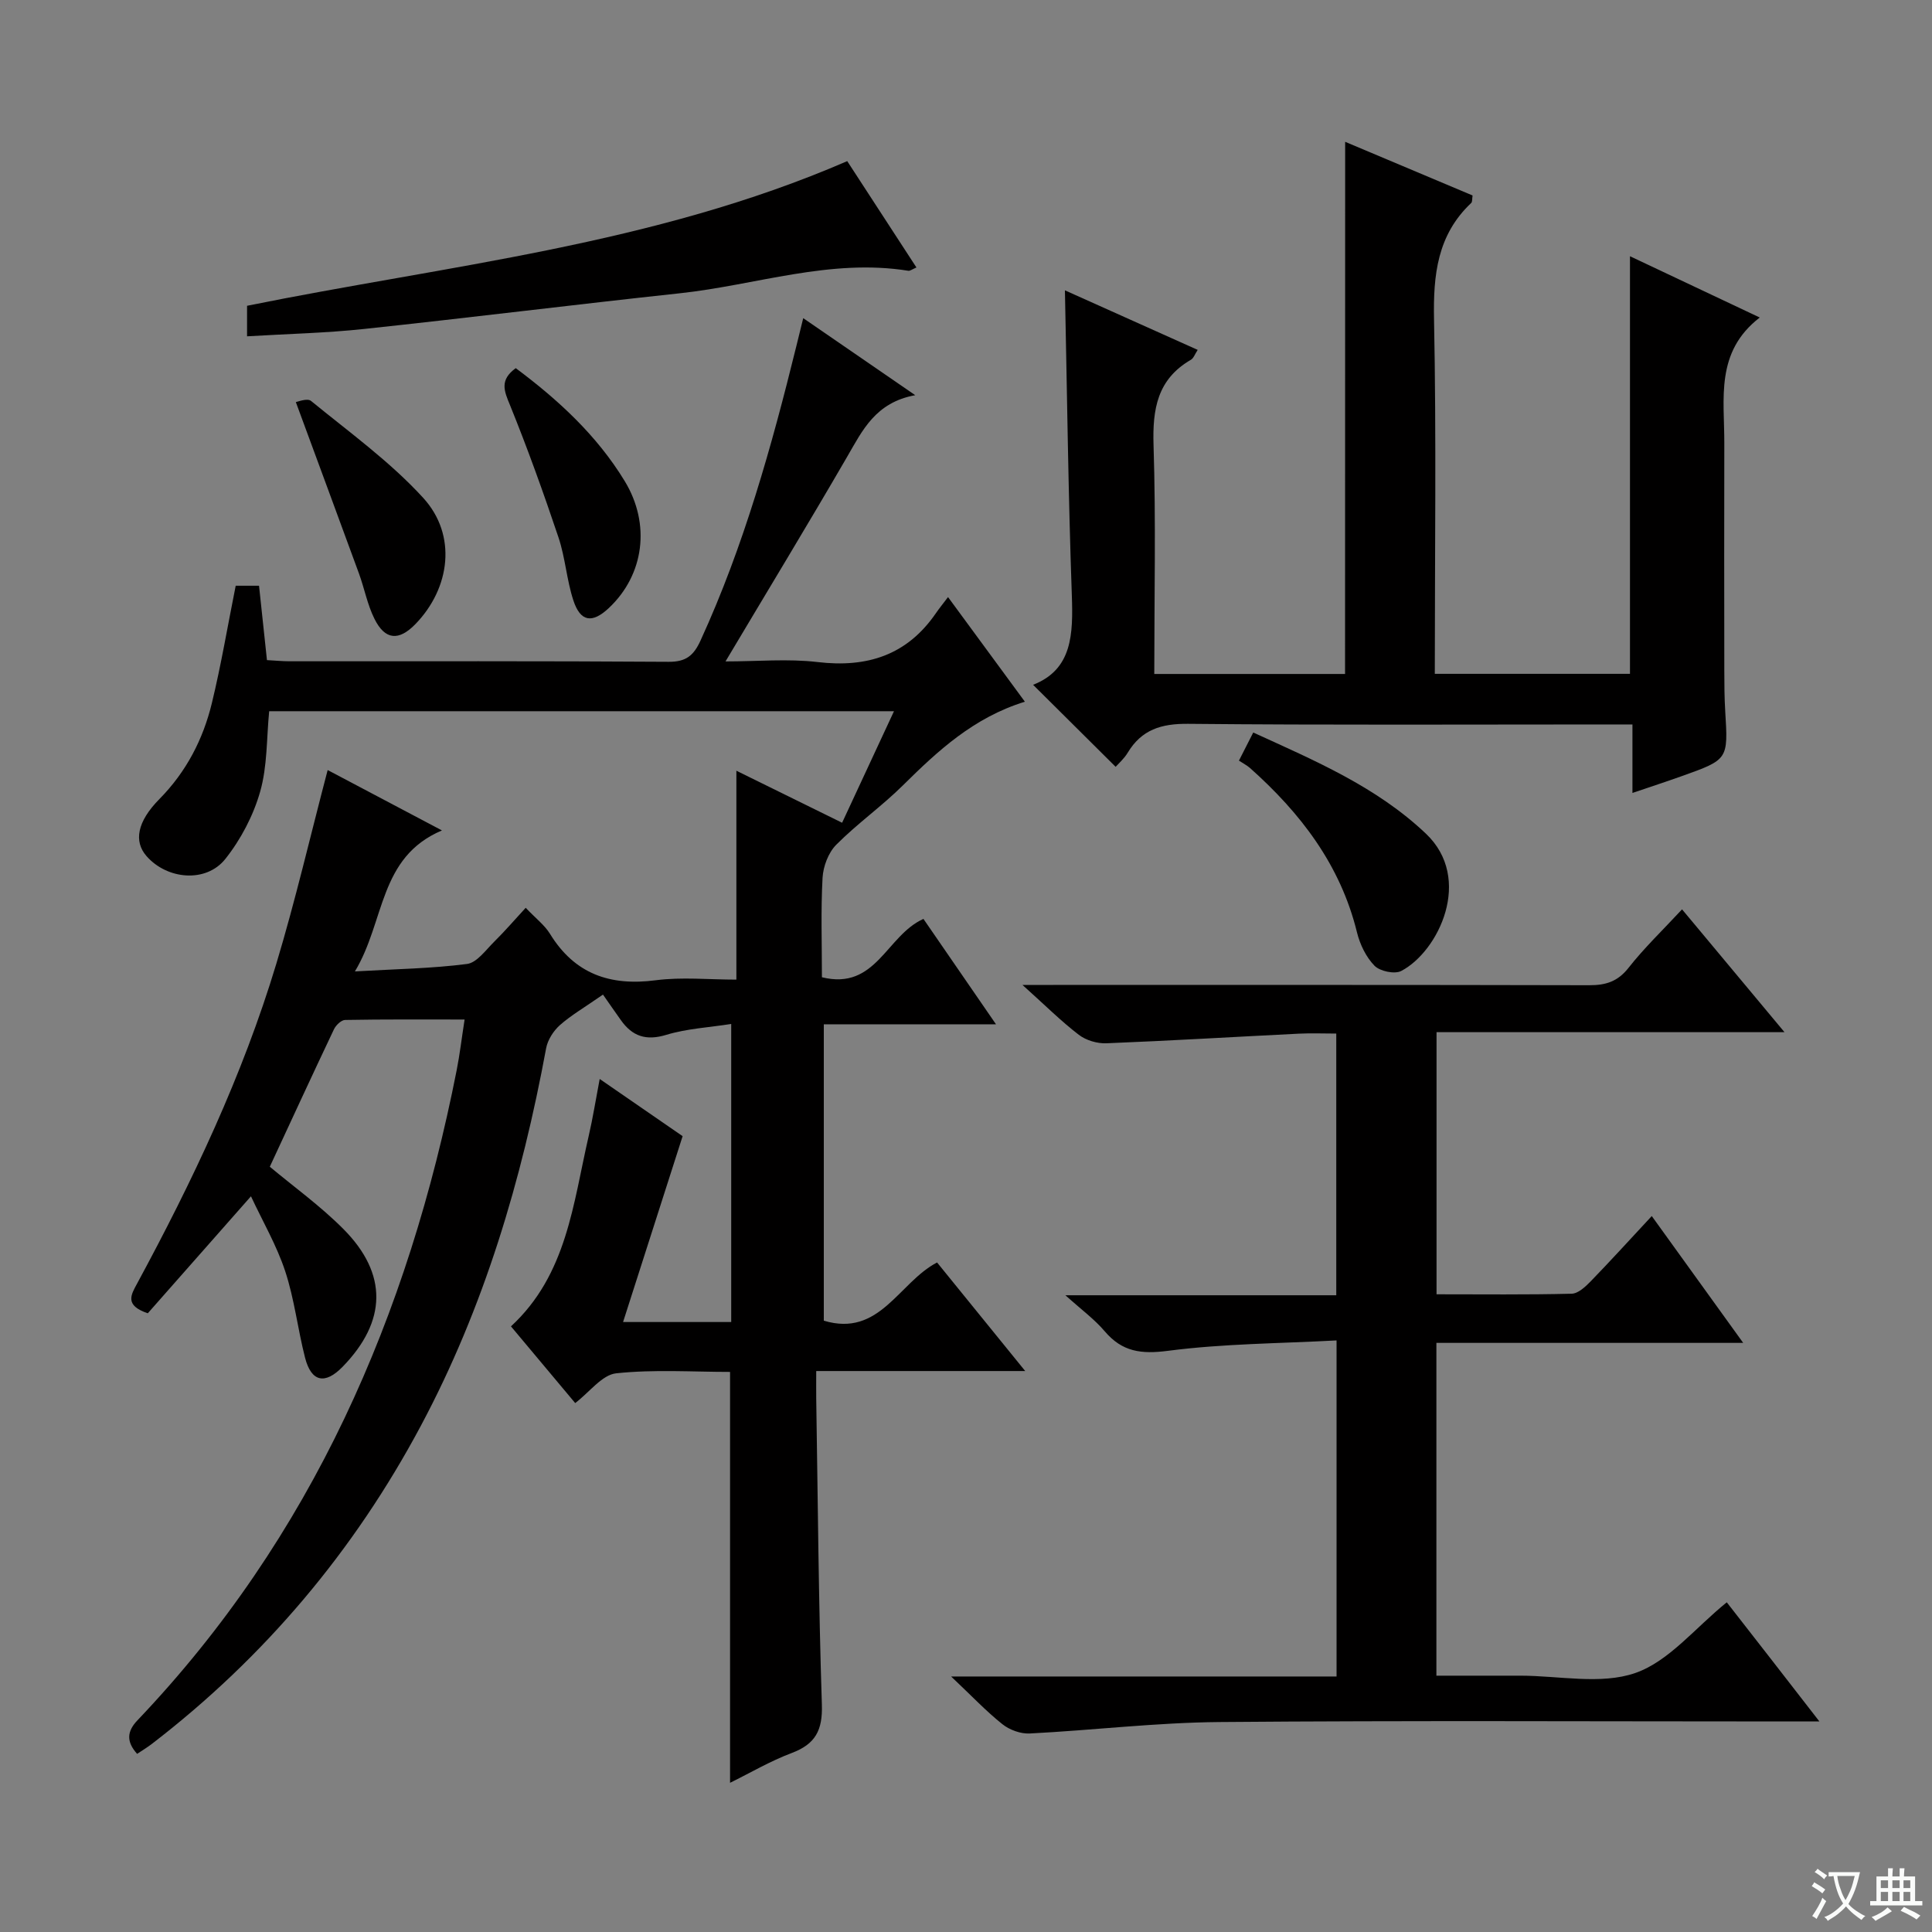
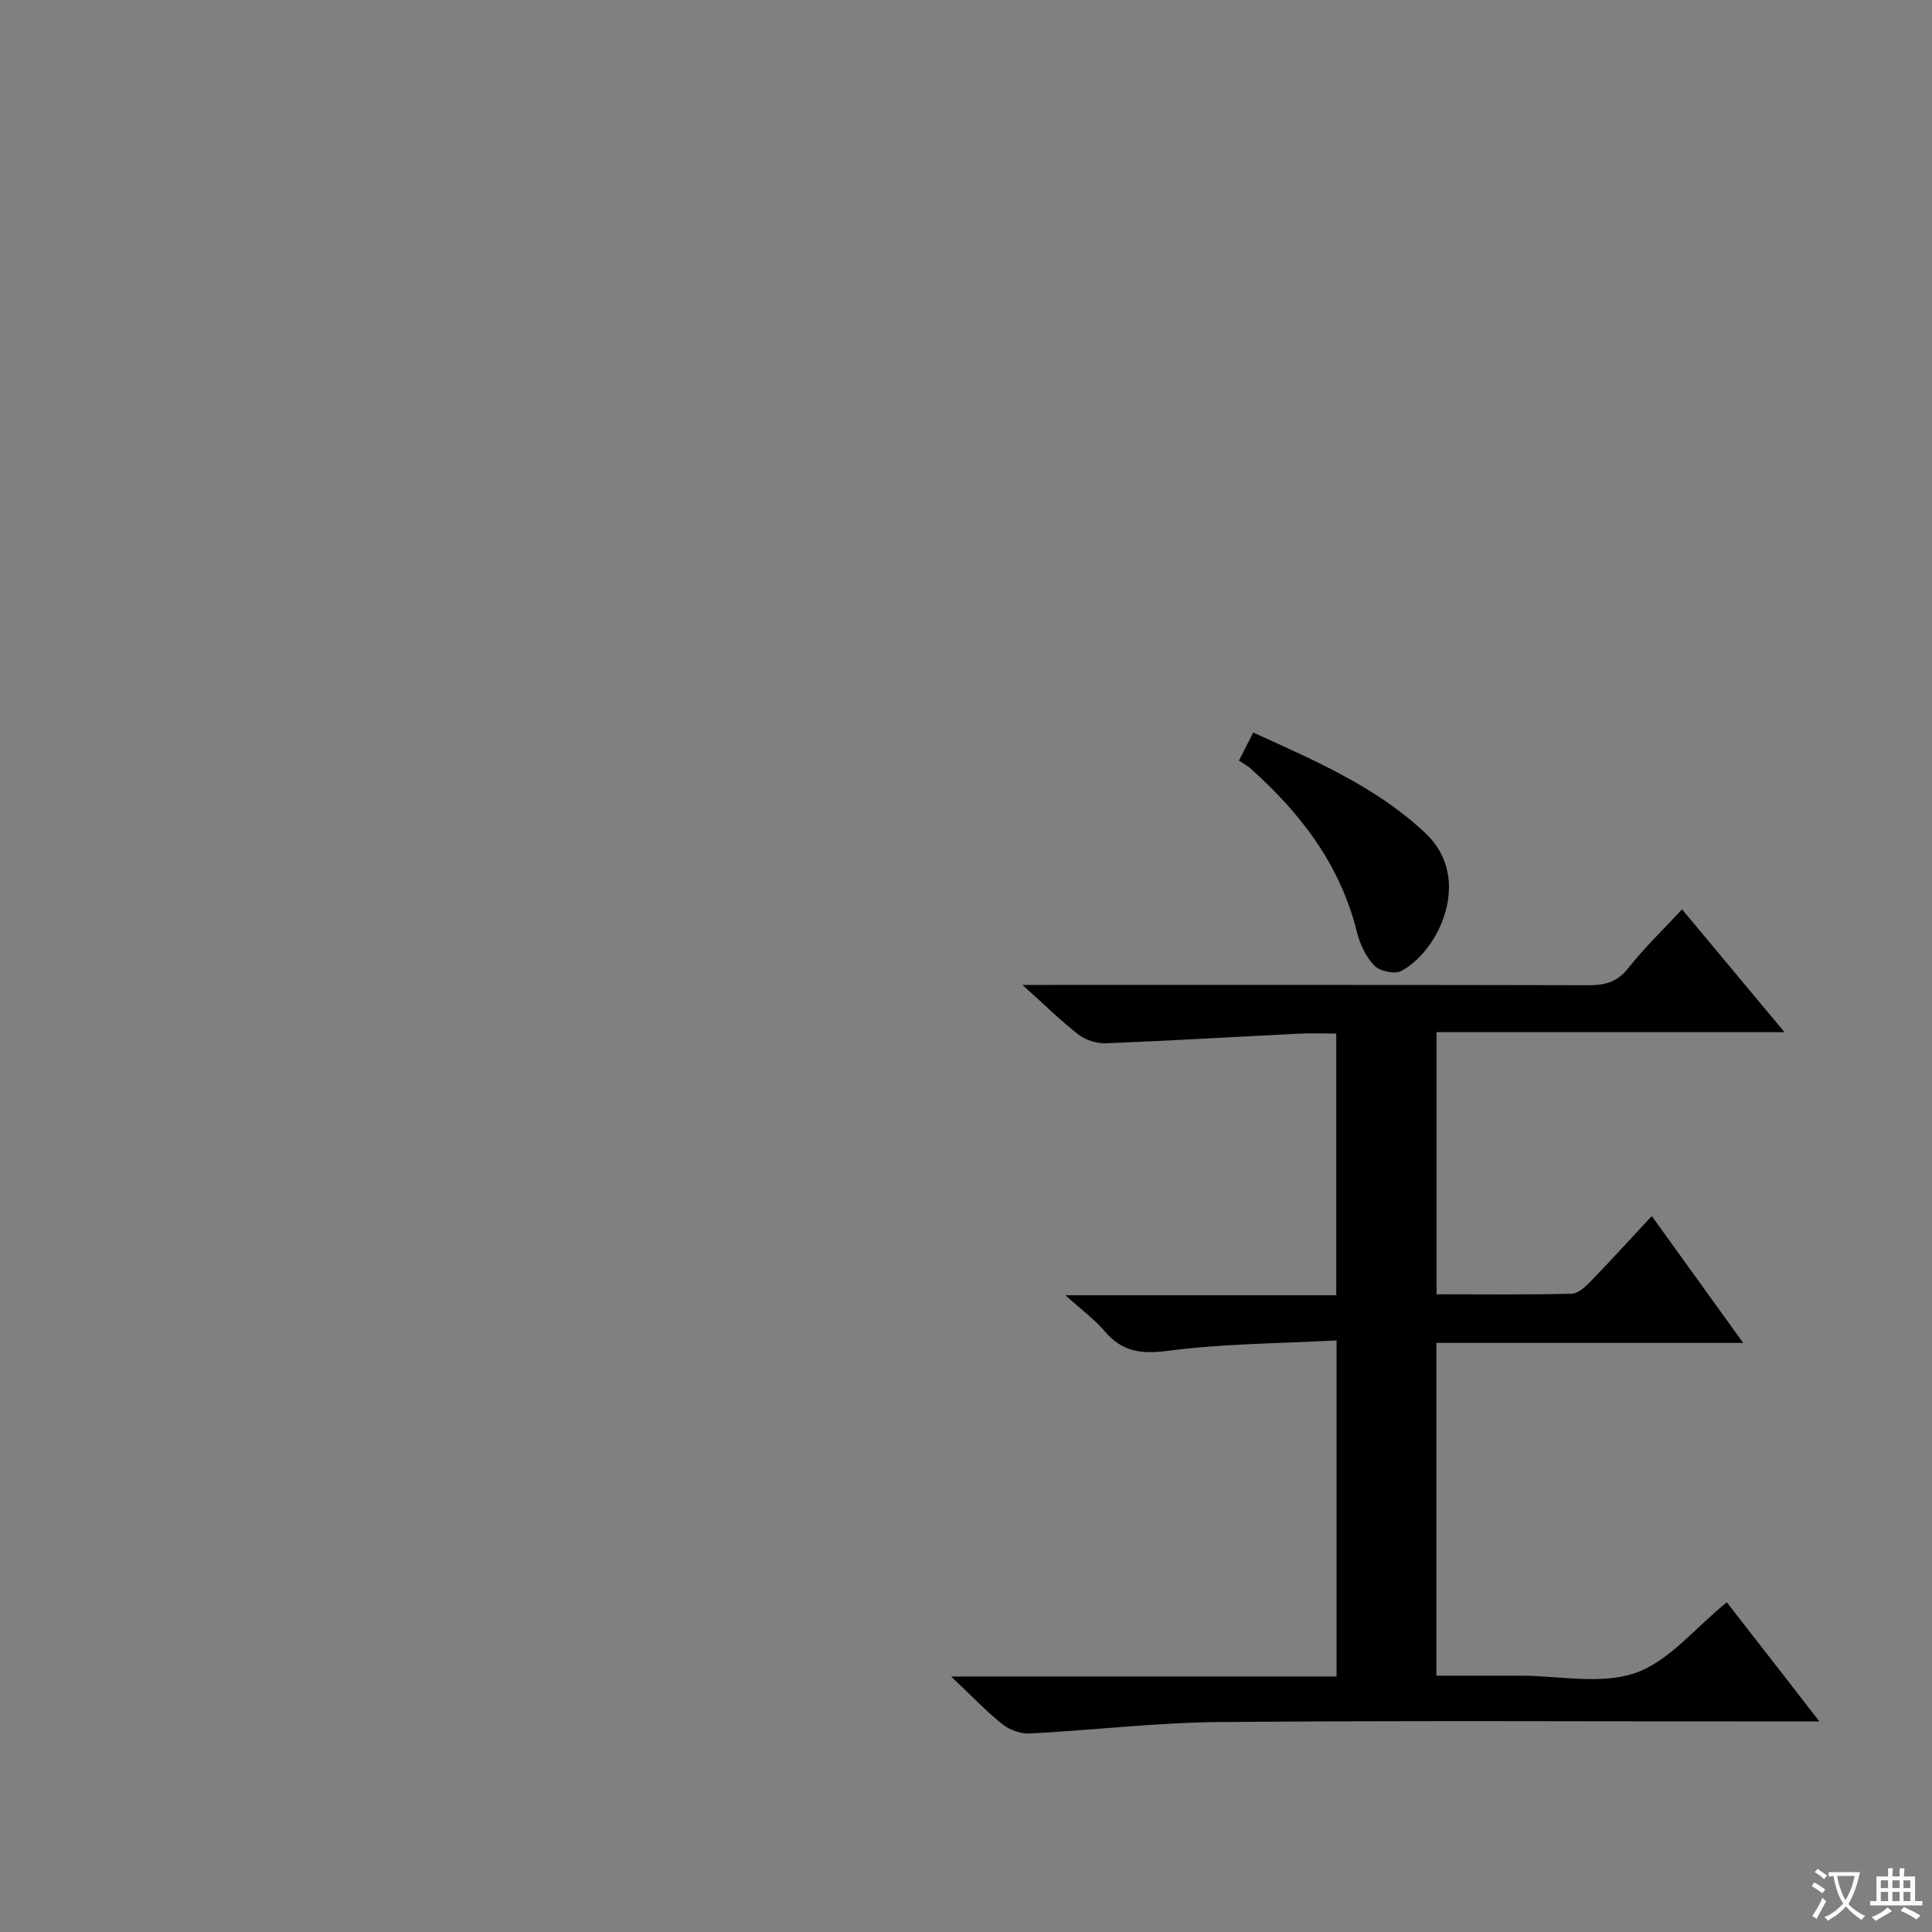
<svg xmlns="http://www.w3.org/2000/svg" enable-background="new 0 0 400 400" viewBox="0 0 400 400">
  <rect x="0" y="0" width="400" height="400" fill="#808080" stroke="none" />
  <path d="m377.9 391.2c-.2.3-.4.5-.6.8-.7-.6-1.4-1-2.2-1.5.2-.3.4-.5.5-.8.6.4 1.4.8 2.3 1.5zm-1.8 6.1c-.2-.2-.5-.4-.9-.6.4-.6.8-1.2 1.2-1.9s.7-1.3.9-1.9c.3.3.5.5.8.7-.7 1.3-1.4 2.6-2 3.7zm2.2-9c-.3.3-.5.5-.6.8-.6-.6-1.3-1.1-2-1.5.3-.3.5-.5.6-.7.6.5 1.3.9 2 1.4zm.3.2v-.9h2 4.5c-.3 1.3-.6 2.5-1 3.6s-.9 2.1-1.4 3c.4.5 1 1 1.6 1.4s1.2.8 1.9 1.1c-.3.2-.5.4-.8.8-.4-.3-1-.7-1.6-1.2s-1.2-1.1-1.6-1.6c-.5.6-1.1 1.1-1.7 1.6s-1.4.9-2.1 1.4c-.1-.3-.3-.5-.7-.8.6-.2 1.2-.5 1.9-1s1.4-1.1 2-1.8c-.5-.8-.9-1.6-1.2-2.5s-.6-2-.8-3.2c-.4.1-.7.1-1 .1zm2.5 2.7c.3 1 .7 1.7 1 2.2.3-.5.6-1.1 1-2s.6-1.9.9-3h-3.2-.4c.1.9.3 1.8.7 2.8z" fill="#fafbfa" />
  <path d="m396.5 388.5v1.5 3.6h1.5v.9c-.4 0-1 0-1.7 0h-7.9c-.5 0-.9 0-1.2 0v-.9h1.3v-3.5c0-.7 0-1.2 0-1.6h2.4c0-.8 0-1.4 0-1.7h1c0 .3-.1.8-.1 1.7h1.5c0-.8 0-1.4 0-1.7h1c0 .3-.1.9-.1 1.7zm-8.2 9.2c-.2-.3-.5-.5-.8-.8.8-.3 1.4-.6 1.9-.9s1-.7 1.4-1.1c.3.3.6.5.9.8-1.6 1-2.8 1.6-3.4 2zm2.6-6.8v-1.6h-1.5v1.6zm0 2.7v-1.9h-1.5v1.9zm2.4-2.7v-1.6h-1.5v1.6zm0 2.7v-1.9h-1.5v1.9zm.2 2 .7-.8c.4.2.9.5 1.6.8s1.3.7 1.8 1c-.3.3-.5.5-.8.8-.4-.3-1.5-1-3.3-1.8zm2-4.7v-1.6h-1.4v1.6zm0 2.7v-1.9h-1.4v1.9z" fill="#fafbfa" />
  <g fill="#010000">
-     <path d="m189.49 81.82c-8.24 1.5-10.92 7.28-14.12 12.79-8.08 13.93-16.44 27.69-25.16 42.33 6.65 0 12.93-.59 19.05.13 10.28 1.22 18.54-1.42 24.52-10.13.66-.97 1.41-1.87 2.5-3.32 5.53 7.53 10.57 14.39 15.91 21.66-10.64 3.3-18.01 10.16-25.25 17.32-4.37 4.33-9.47 7.93-13.81 12.3-1.63 1.64-2.7 4.49-2.83 6.85-.37 6.78-.13 13.59-.13 20.58 11.24 2.77 13.32-8.65 21.02-12.08 4.62 6.72 9.53 13.84 15.02 21.82-12.46 0-23.87 0-35.65 0v61.36c11.59 3.5 15.49-7.9 23.45-12.05 5.88 7.24 11.8 14.53 18.25 22.48-14.74 0-28.64 0-43.27 0 0 2.14-.02 3.89 0 5.65.34 21.14.48 42.29 1.17 63.43.17 5.31-1.35 8.16-6.24 10-4.45 1.67-8.6 4.12-12.77 6.17 0-28.38 0-56.43 0-85.07-7.73 0-15.73-.55-23.58.29-2.91.31-5.48 3.87-8.48 6.16-4.28-5.11-8.75-10.44-13.3-15.88 11.6-10.7 12.86-25.45 16.09-39.4.85-3.67 1.44-7.41 2.28-11.82 6.22 4.29 11.93 8.23 17.17 11.84-4.13 12.9-8.15 25.43-12.33 38.48h22.39c0-20.27 0-40.5 0-61.71-4.55.72-9.15.95-13.43 2.25-4.2 1.28-7.04.31-9.42-3.05-1.26-1.77-2.49-3.55-3.7-5.28-3.85 2.68-6.6 4.27-8.93 6.33-1.33 1.19-2.52 3.05-2.84 4.78-5.04 27.26-12.83 53.6-25.94 78.17-13.84 25.94-32.37 47.92-55.68 65.85-.91.7-1.9 1.3-3.06 2.07-2.25-2.52-2.14-4.64.08-6.96 36.13-37.94 56.07-83.84 66.08-134.59.64-3.23 1.02-6.51 1.64-10.49-8.53 0-16.63-.06-24.73.09-.81.01-1.93 1.1-2.33 1.96-4.49 9.45-8.87 18.96-13.27 28.43 4.89 4.09 10.45 8.09 15.22 12.88 9.26 9.31 9 19.13-.13 28.52-3.65 3.76-6.49 3.18-7.79-1.85-1.52-5.94-2.2-12.12-4.11-17.91-1.77-5.37-4.69-10.37-7.09-15.52-7.66 8.69-14.64 16.61-21.36 24.22-4.87-1.64-3.47-3.83-2.22-6.14 11.49-21.25 21.83-43.03 28.82-66.2 3.96-13.13 7.06-26.52 10.64-40.13 7.43 3.92 15.03 7.94 23.66 12.5-13.15 5.58-11.74 18.78-18.02 29.19 8.51-.49 15.91-.6 23.2-1.54 2.05-.26 3.88-2.87 5.62-4.59 2.23-2.2 4.27-4.58 6.54-7.04 2.11 2.22 3.91 3.58 5.01 5.36 5.12 8.35 12.45 10.88 21.93 9.64 5.39-.7 10.94-.13 16.68-.13 0-14.36 0-28.4 0-43.25 7.24 3.56 14.41 7.09 21.89 10.77 3.6-7.75 7.07-15.2 10.74-23.09-43.46 0-86.35 0-129.36 0-.55 5.6-.36 11.37-1.87 16.66-1.41 4.95-4 9.89-7.21 13.93-3.99 5.01-12.06 4.28-16.32-.6-2.65-3.03-1.97-7.1 2.68-11.81 5.56-5.64 9.04-12.36 10.86-19.88 1.91-7.88 3.25-15.9 4.93-24.28h4.83c.54 5.04 1.07 10.1 1.64 15.4 1.73.09 3.19.24 4.65.24 26.16.01 52.33-.07 78.49.11 3.63.03 5.21-1.3 6.63-4.41 8.97-19.57 14.71-40.16 19.84-60.97.44-1.77.87-3.54 1.42-5.77 7.44 5.12 14.67 10.09 23.19 15.95z" />
    <path d="m276.72 347.1c0-23.48 0-45.94 0-69.58-11.81.64-23.44.66-34.88 2.15-5.56.72-9.48.23-13.11-4.03-2.13-2.51-4.87-4.51-8.15-7.47h56.08c0-18.25 0-35.84 0-54.18-2.58 0-5.18-.11-7.77.02-13.27.66-26.54 1.46-39.82 1.99-1.91.08-4.22-.61-5.72-1.76-3.68-2.82-6.99-6.13-11.66-10.32h6.35c37 0 74-.03 110.99.06 3.42.01 5.89-.75 8.13-3.59 3.26-4.15 7.11-7.83 11.09-12.12 7.02 8.42 13.8 16.55 21.21 25.43-24.41 0-48.06 0-72.04 0v54.27c9.41 0 18.69.11 27.97-.12 1.36-.03 2.88-1.47 3.98-2.6 4.16-4.29 8.17-8.71 12.61-13.48 6.59 9.14 12.47 17.29 18.93 26.26-21.77 0-42.49 0-63.52 0v68.9h15.86 1.5c8 0 16.66 1.92 23.81-.55 6.96-2.41 12.36-9.31 18.95-14.64 2.78 3.57 5.91 7.58 9.03 11.59 3.13 4.03 6.26 8.07 10.15 13.08-2.93 0-4.83 0-6.73 0-39.16 0-78.33-.21-117.49.12-13.1.11-26.18 1.7-39.28 2.37-1.87.1-4.17-.74-5.65-1.92-3.37-2.68-6.35-5.85-10.62-9.88z" />
-     <path d="m278.5 29.36c9.57 4.03 17.94 7.56 26.38 11.11-.11.66-.02 1.31-.29 1.56-7.02 6.63-7.87 14.89-7.69 24.09.49 24.31.16 48.64.16 73.39h40.41c0-28.7 0-57.4 0-86.46 8.69 4.1 17.33 8.19 26.87 12.69-9.28 7.14-7.31 16.84-7.34 26.02-.04 15.67-.02 31.33 0 47 0 2.83.02 5.67.19 8.49.61 9.99.64 10-8.97 13.43-3.25 1.16-6.53 2.23-10.24 3.49 0-2.72 0-4.87 0-7.02s0-4.3 0-7.16c-2.01 0-3.77 0-5.52 0-28.83 0-57.66.15-86.49-.13-5.55-.05-9.61 1.2-12.49 5.98-.76 1.26-1.92 2.27-2.5 2.92-5.7-5.66-11.3-11.23-17.09-16.98 8.15-3.18 8.3-10.51 8.02-18.55-.74-20.93-.98-41.88-1.43-63.12 9.02 4.04 18.07 8.11 27.49 12.33-.57.85-.84 1.72-1.41 2.05-6.96 4.03-7.97 10.22-7.73 17.71.5 15.64.15 31.3.15 47.34h39.5c.02-36.41.02-72.83.02-110.18z" />
-     <path d="m51.15 69.63c0-2.63 0-4.26 0-6.32 41.43-8.4 84.03-12.52 124.26-29.95 4.35 6.69 9.27 14.24 14.33 22.02-.88.37-1.31.74-1.68.68-16.18-2.6-31.56 2.97-47.31 4.66-21.78 2.34-43.52 5.06-65.3 7.38-7.88.85-15.84 1.02-24.3 1.53z" />
    <path d="m256.51 157.48c1.2-2.36 1.94-3.81 2.96-5.82 12.71 5.81 25.48 11.2 35.75 20.94 9.85 9.34 2.62 24.39-5.11 28.43-1.36.71-4.41.06-5.53-1.08-1.75-1.79-3.02-4.42-3.63-6.91-3.43-13.98-11.69-24.72-22.17-34.05-.62-.54-1.39-.93-2.27-1.51z" />
-     <path d="m61.25 83.25c.3-.03 2.35-.89 3.15-.24 7.93 6.49 16.36 12.56 23.22 20.07 7.04 7.7 5.62 18.68-1.61 26.13-3.44 3.54-6.29 3.33-8.49-1.1-1.46-2.93-2.07-6.27-3.2-9.37-4.19-11.45-8.43-22.89-13.07-35.49z" />
-     <path d="m106.78 76.22c8.76 6.54 16.79 13.89 22.58 23.42 5.37 8.85 4.03 19.36-3.32 26.26-3.44 3.22-5.88 2.86-7.34-1.62-1.38-4.22-1.66-8.8-3.07-13.01-3.1-9.23-6.4-18.42-10.06-27.44-1.21-2.92-2.16-5.15 1.21-7.61z" />
  </g>
</svg>